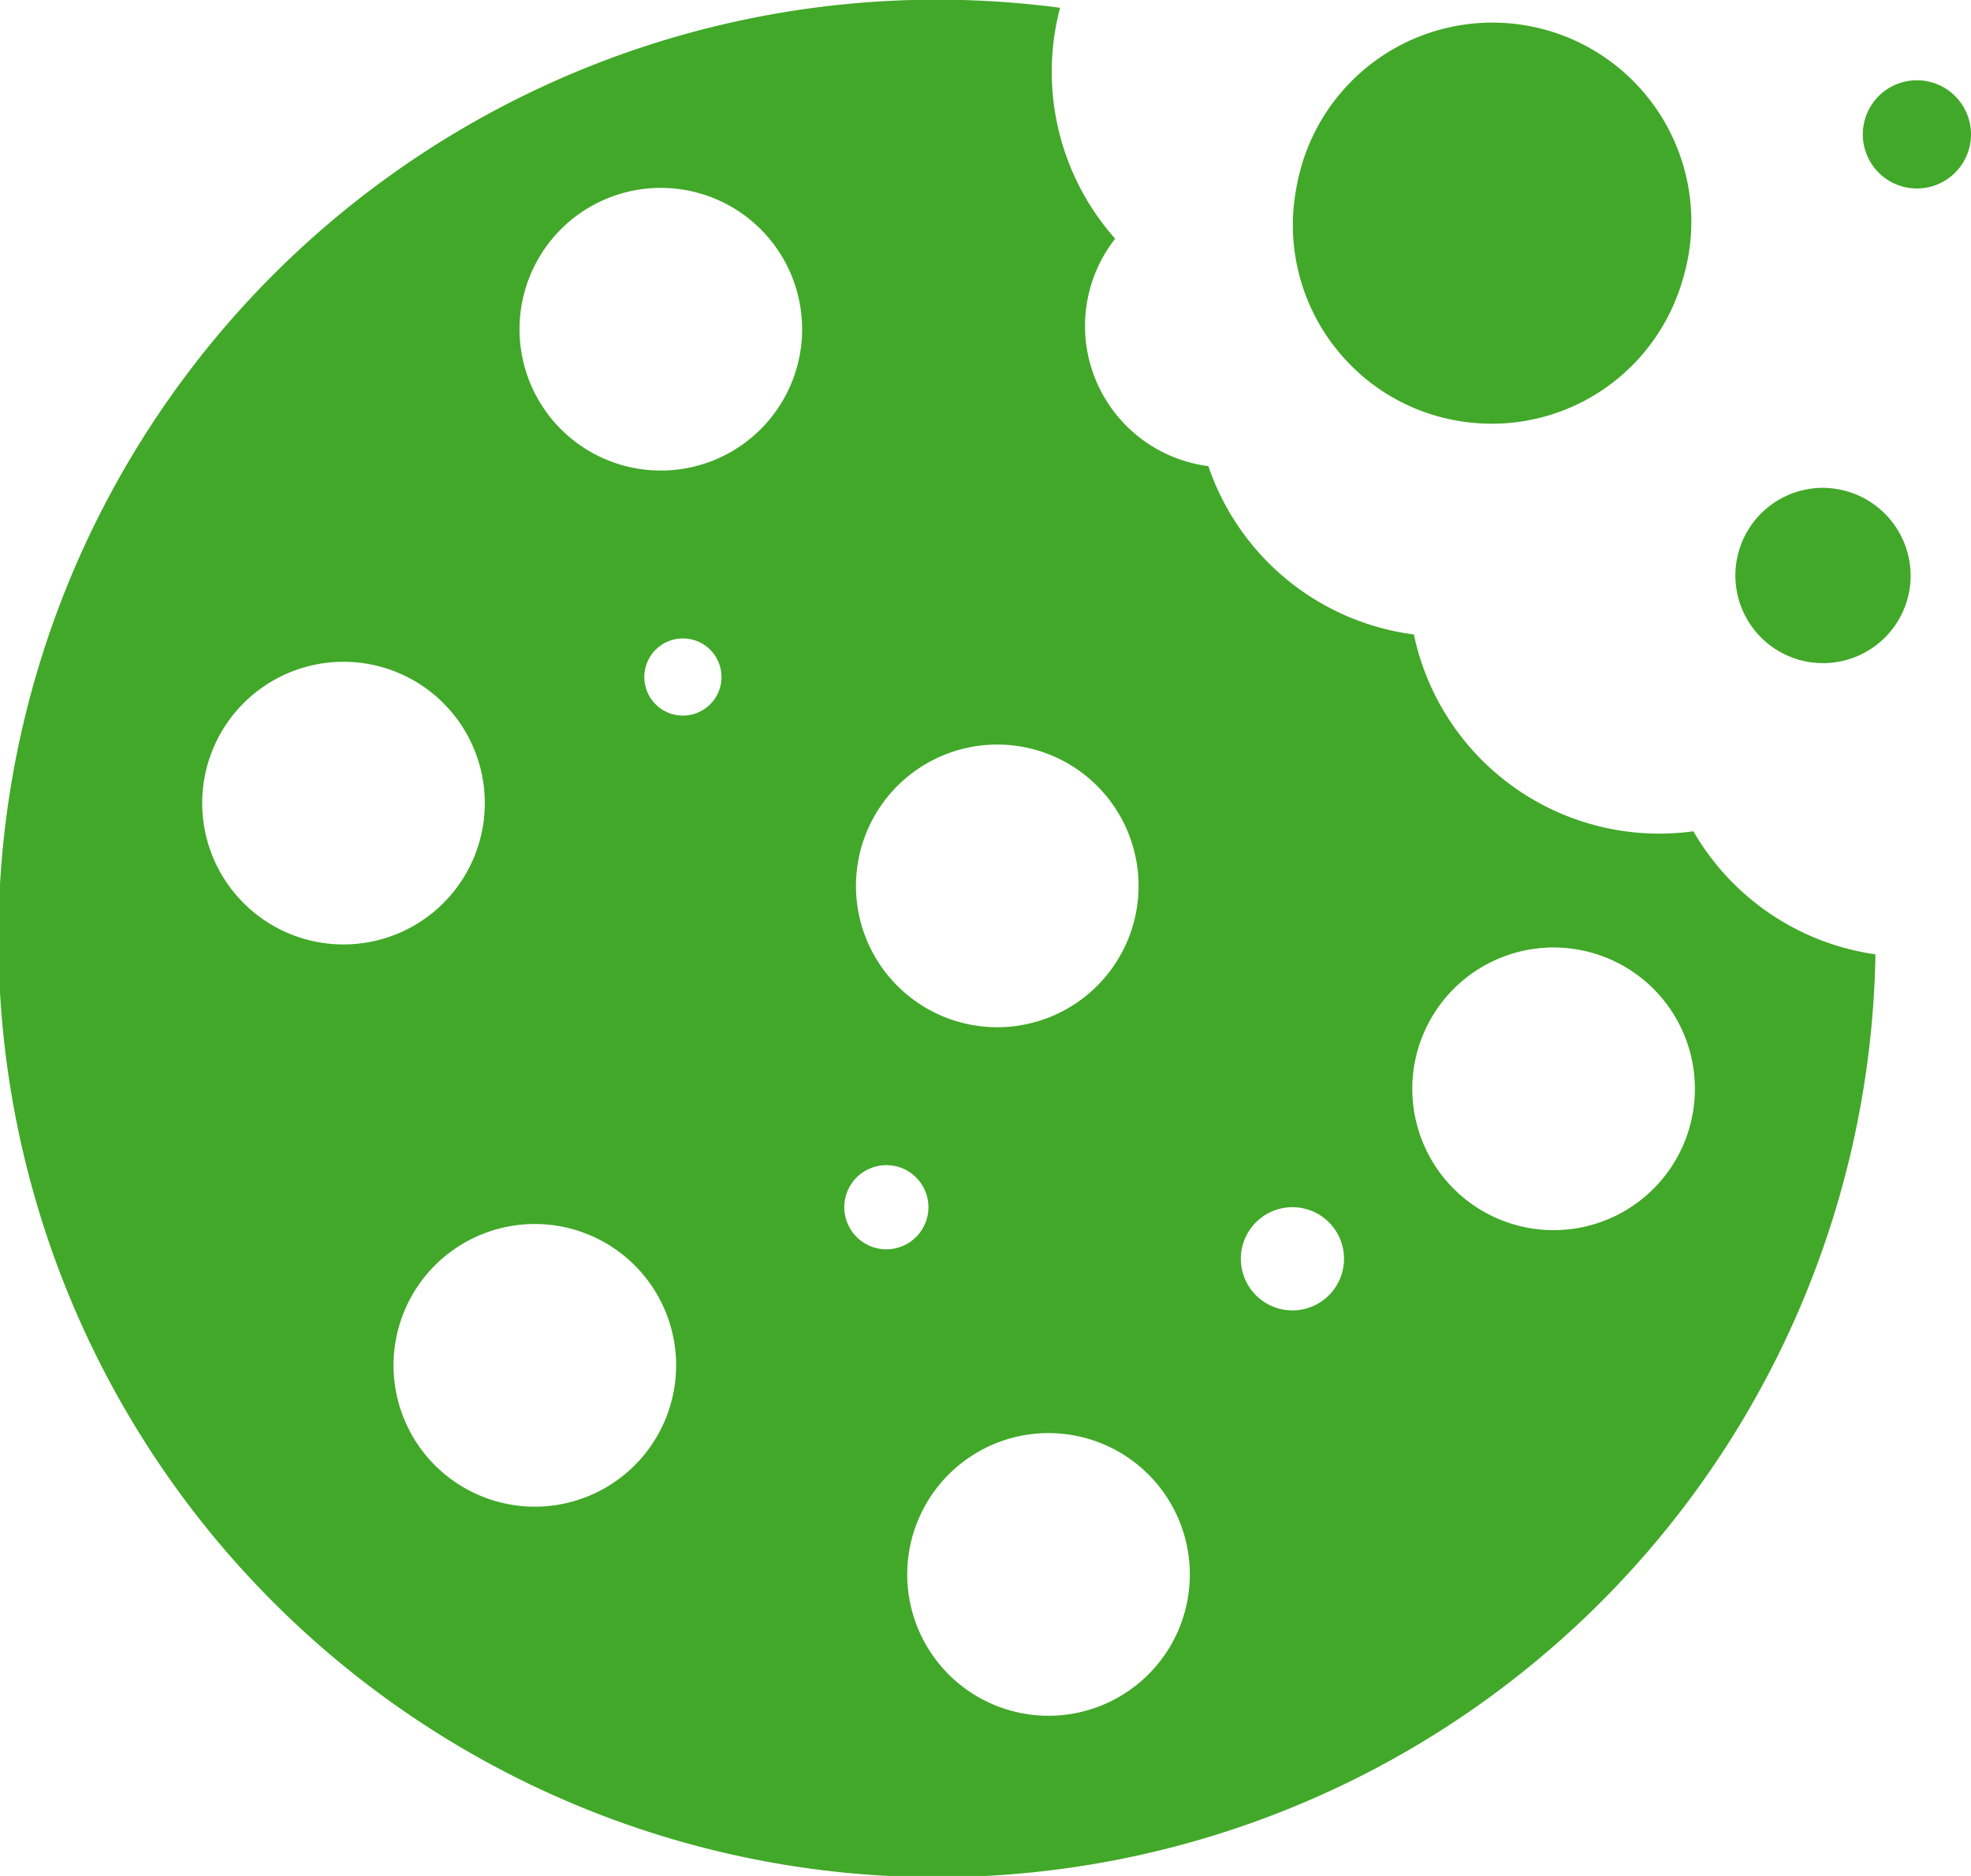
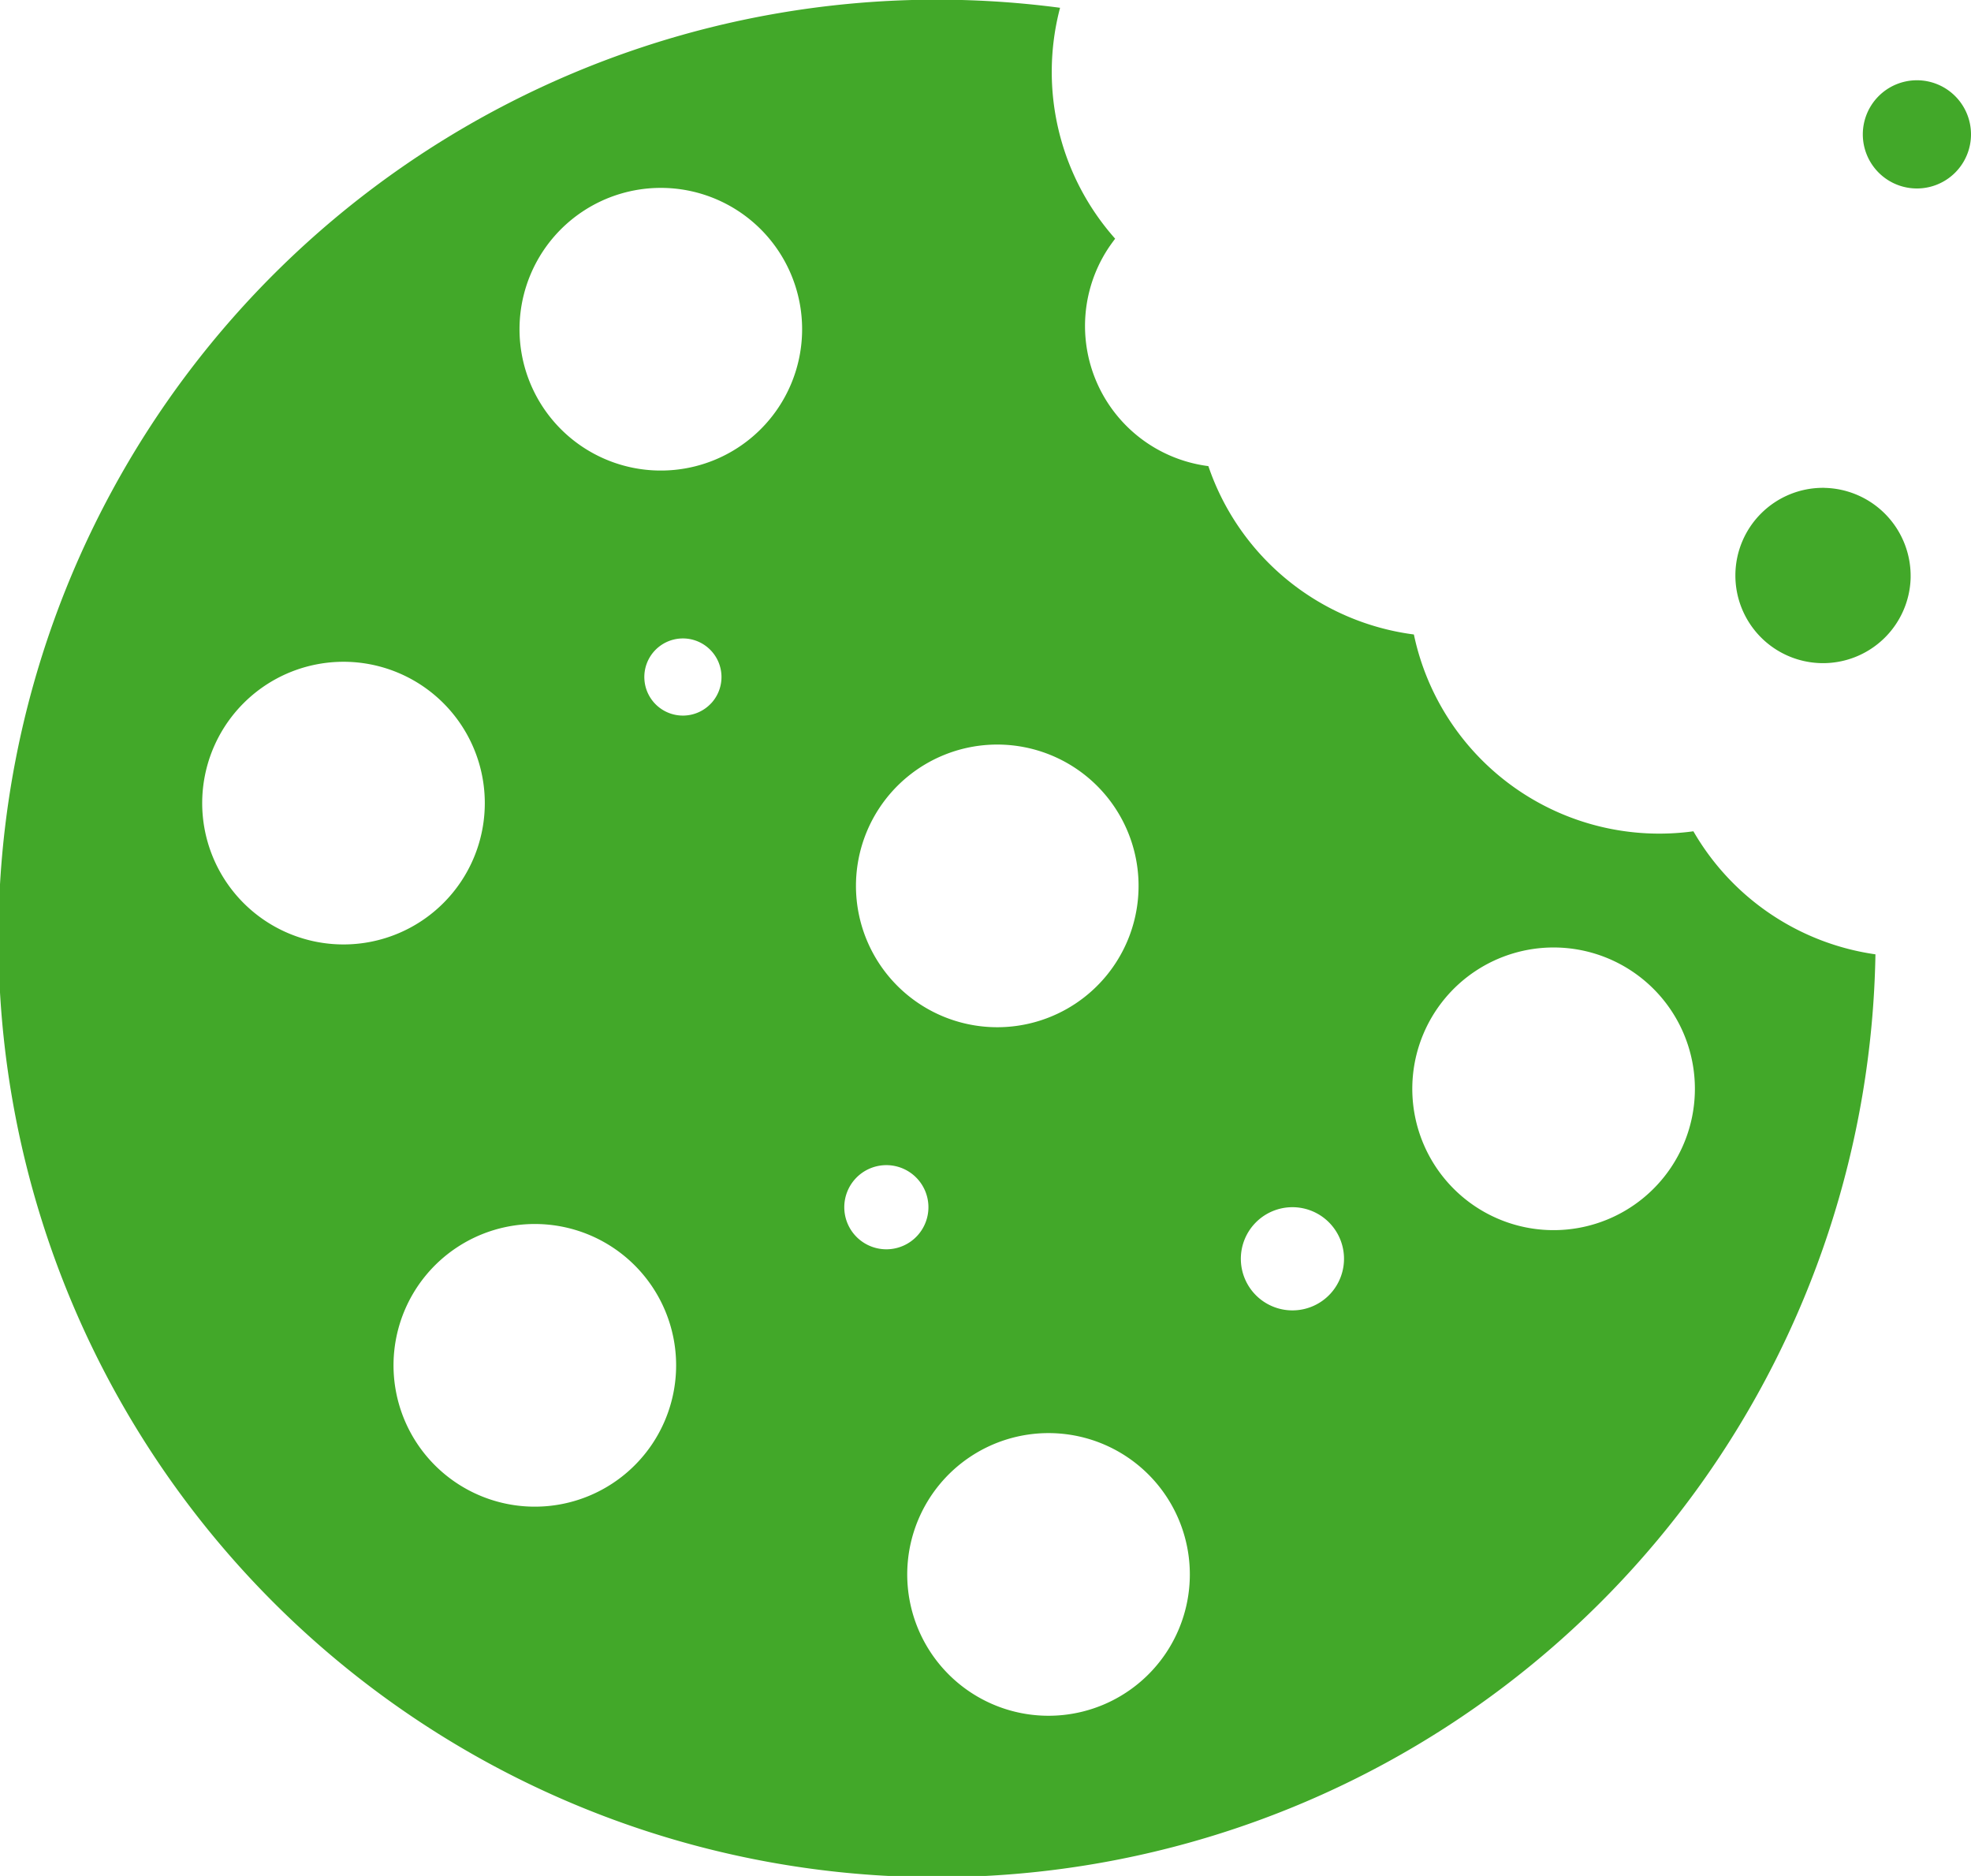
<svg xmlns="http://www.w3.org/2000/svg" height="43.378" viewBox="0 0 45.585 43.378" width="45.585">
  <clipPath id="a">
    <path d="m0 0h45.585v43.378h-45.585z" />
  </clipPath>
  <g clip-path="url(#a)" fill="#42a829">
    <path d="m39.164 19.222a5.8 5.8 0 0 1 -6.464-4.551 5.81 5.81 0 0 1 -4.753-3.893 3.267 3.267 0 0 1 -2.3-5.059c.046-.068.095-.134.144-.2a5.808 5.808 0 0 1 -1.274-5.339 21.707 21.707 0 1 0 18.858 21.887 5.807 5.807 0 0 1 -4.211-2.846m-18.816-.553a3.268 3.268 0 1 1 .9 4.533 3.268 3.268 0 0 1 -.9-4.533m-14.22 2.619a3.268 3.268 0 1 1 4.533-.9 3.268 3.268 0 0 1 -4.533.9m8.958 12.1a3.268 3.268 0 1 1 -.9-4.533 3.268 3.268 0 0 1 .9 4.533m1.363-17.127a.892.892 0 1 1 -.049-1.26.892.892 0 0 1 .049 1.261m1.551-6.832a3.268 3.268 0 1 1 -.9-4.533 3.268 3.268 0 0 1 .9 4.533m1.839 19.2a.973.973 0 1 1 1.375-.054.973.973 0 0 1 -1.375.054m7.128 9.593a3.268 3.268 0 1 1 -.9-4.533 3.268 3.268 0 0 1 .9 4.533m3.8-8.305a1.193 1.193 0 1 1 -.066-1.686 1.193 1.193 0 0 1 .066 1.686m7.881-2.924a3.268 3.268 0 1 1 -.9-4.533 3.268 3.268 0 0 1 .9 4.533" />
    <path d="m443.709 19.06a1.251 1.251 0 1 0 1.252 1.252 1.251 1.251 0 0 0 -1.252-1.252" transform="translate(-399.376 -17.204)" />
-     <path d="m308.576 14.242a4.577 4.577 0 0 0 2.476 1.122 4.584 4.584 0 0 0 4.4-2.005c.02-.03.04-.061.059-.092a4.569 4.569 0 0 0 .456-.938q.046-.132.085-.267a4.6 4.6 0 1 0 -8.918-2.21c-.029.138-.051.278-.068.42a4.643 4.643 0 0 0 -.032.534 4.593 4.593 0 0 0 1.547 3.438" transform="translate(-277.133 -5.604)" />
    <path d="m414.291 115.839h-.025a2.027 2.027 0 1 0 2.023 2.081c0-.018 0-.036 0-.055a2.036 2.036 0 0 0 -2-2.025" transform="translate(-372.1 -104.559)" />
  </g>
</svg>